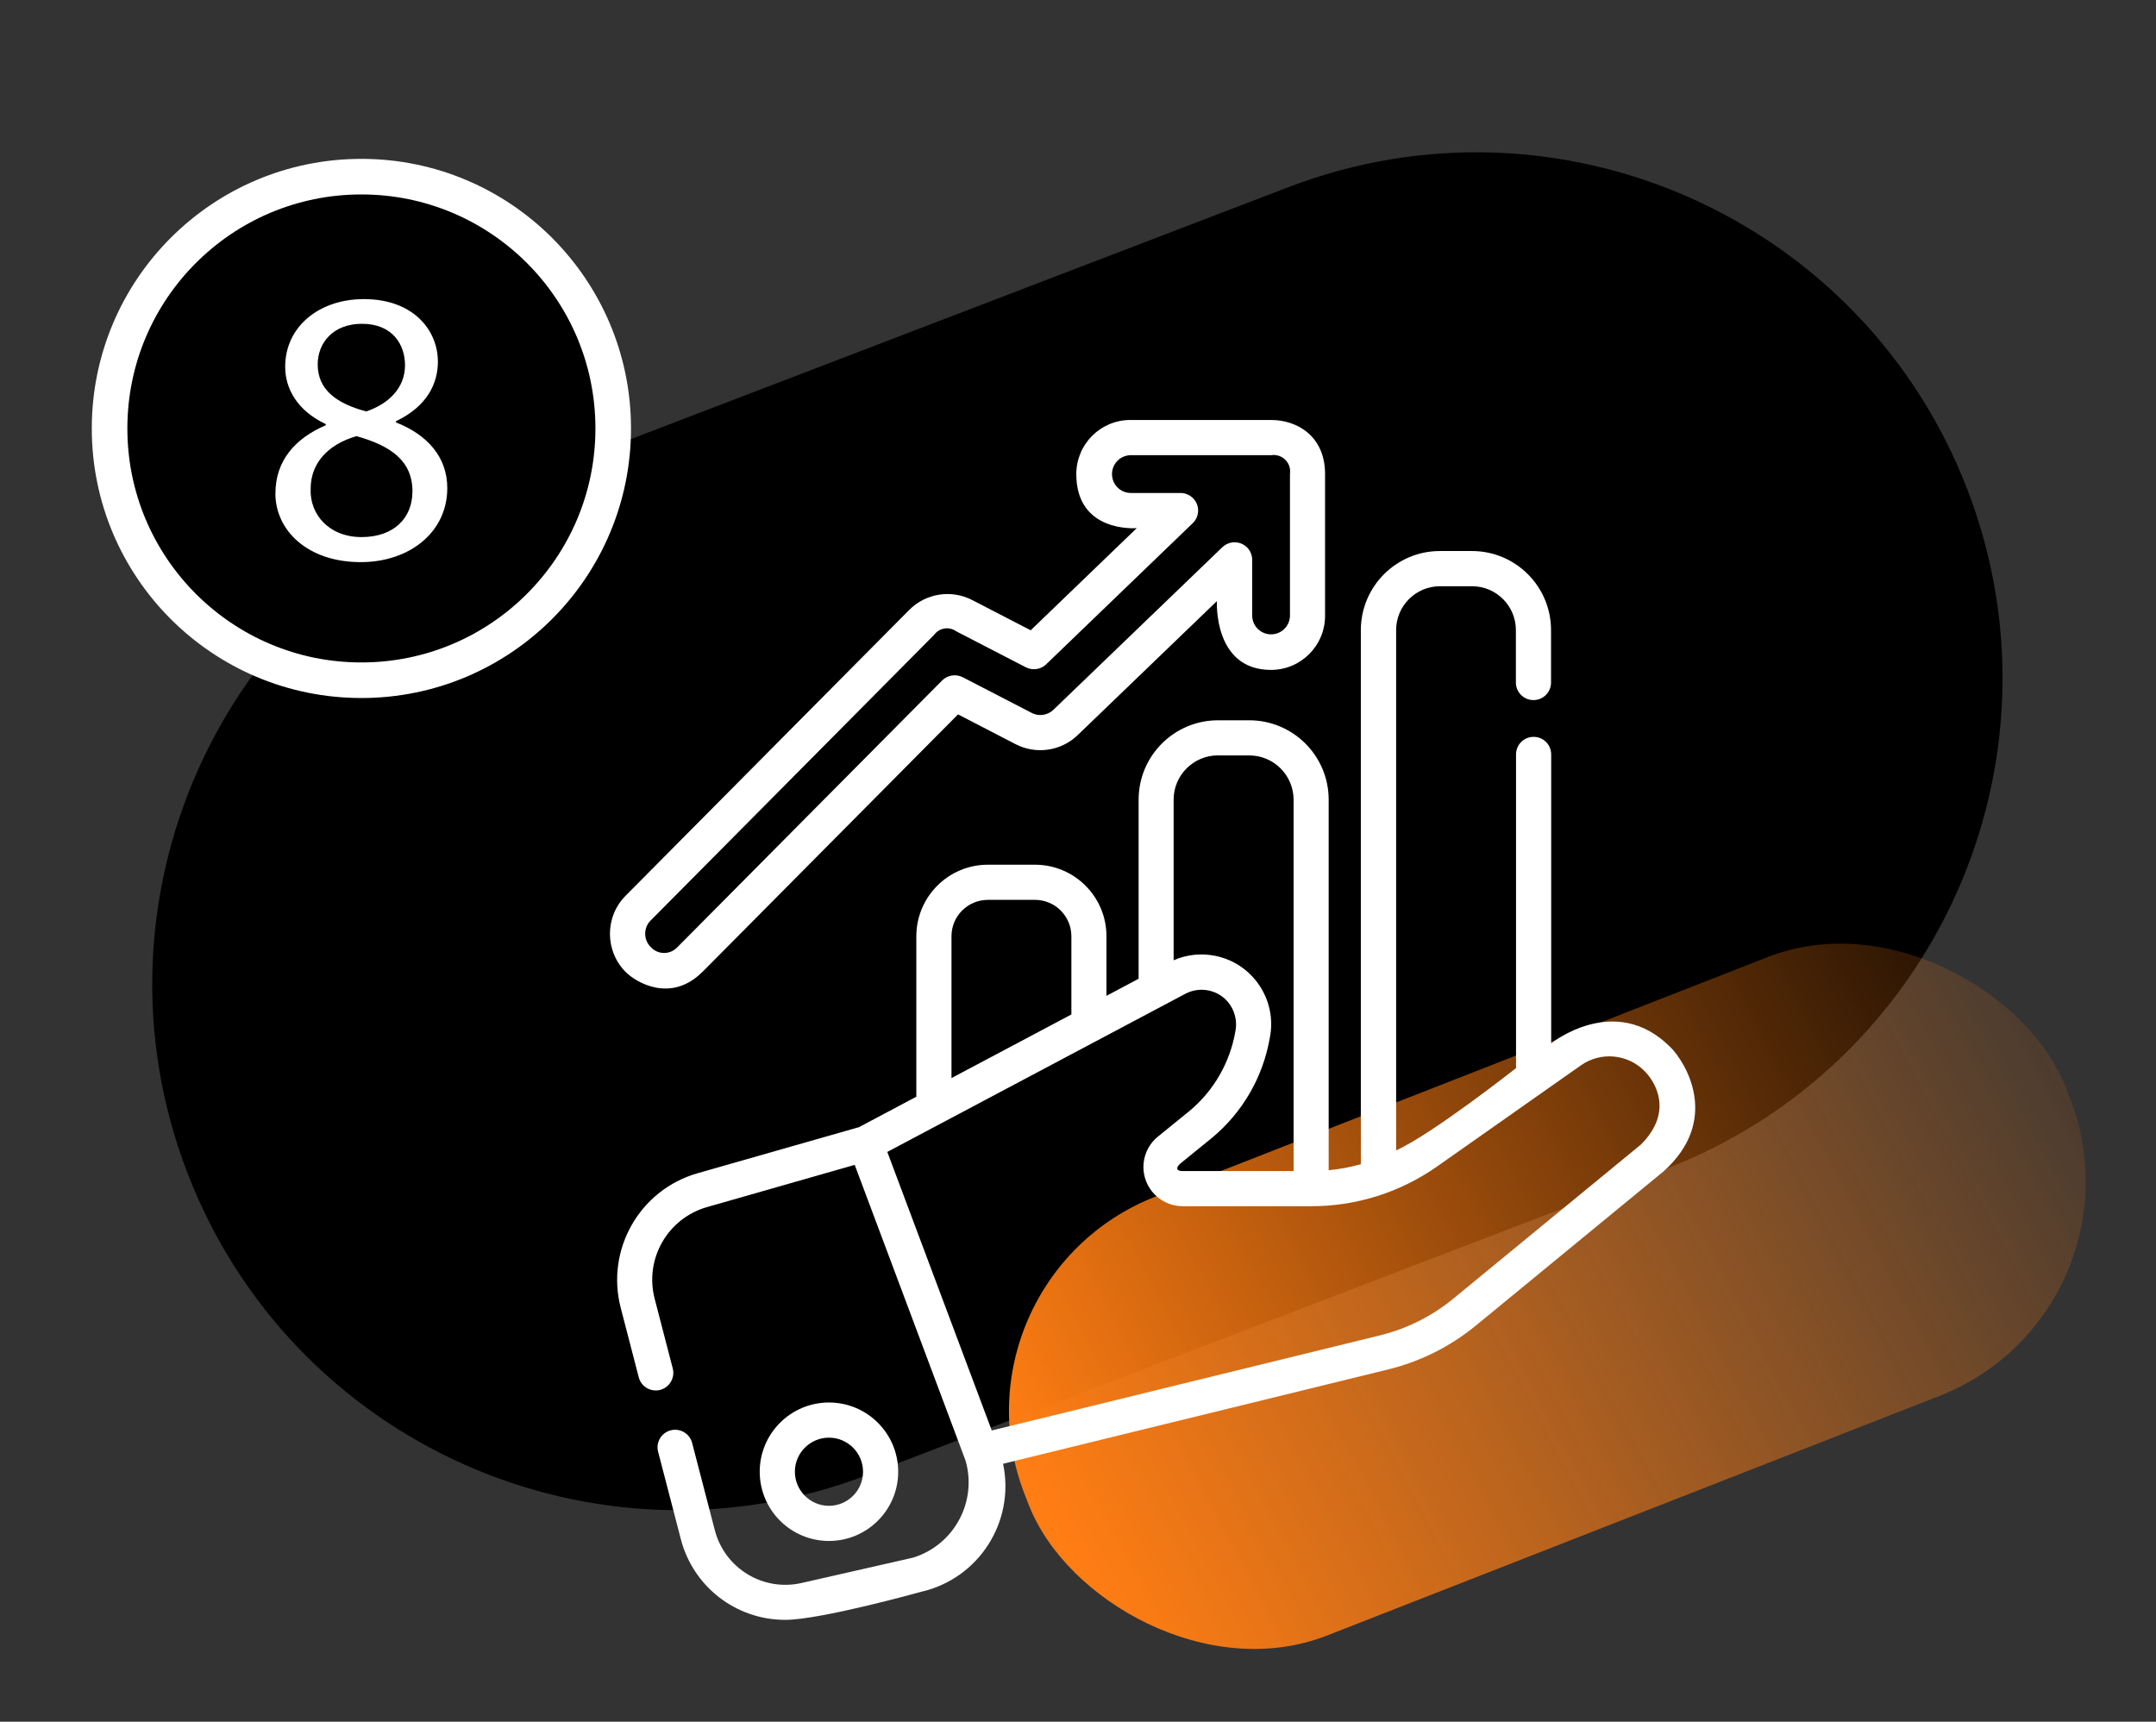
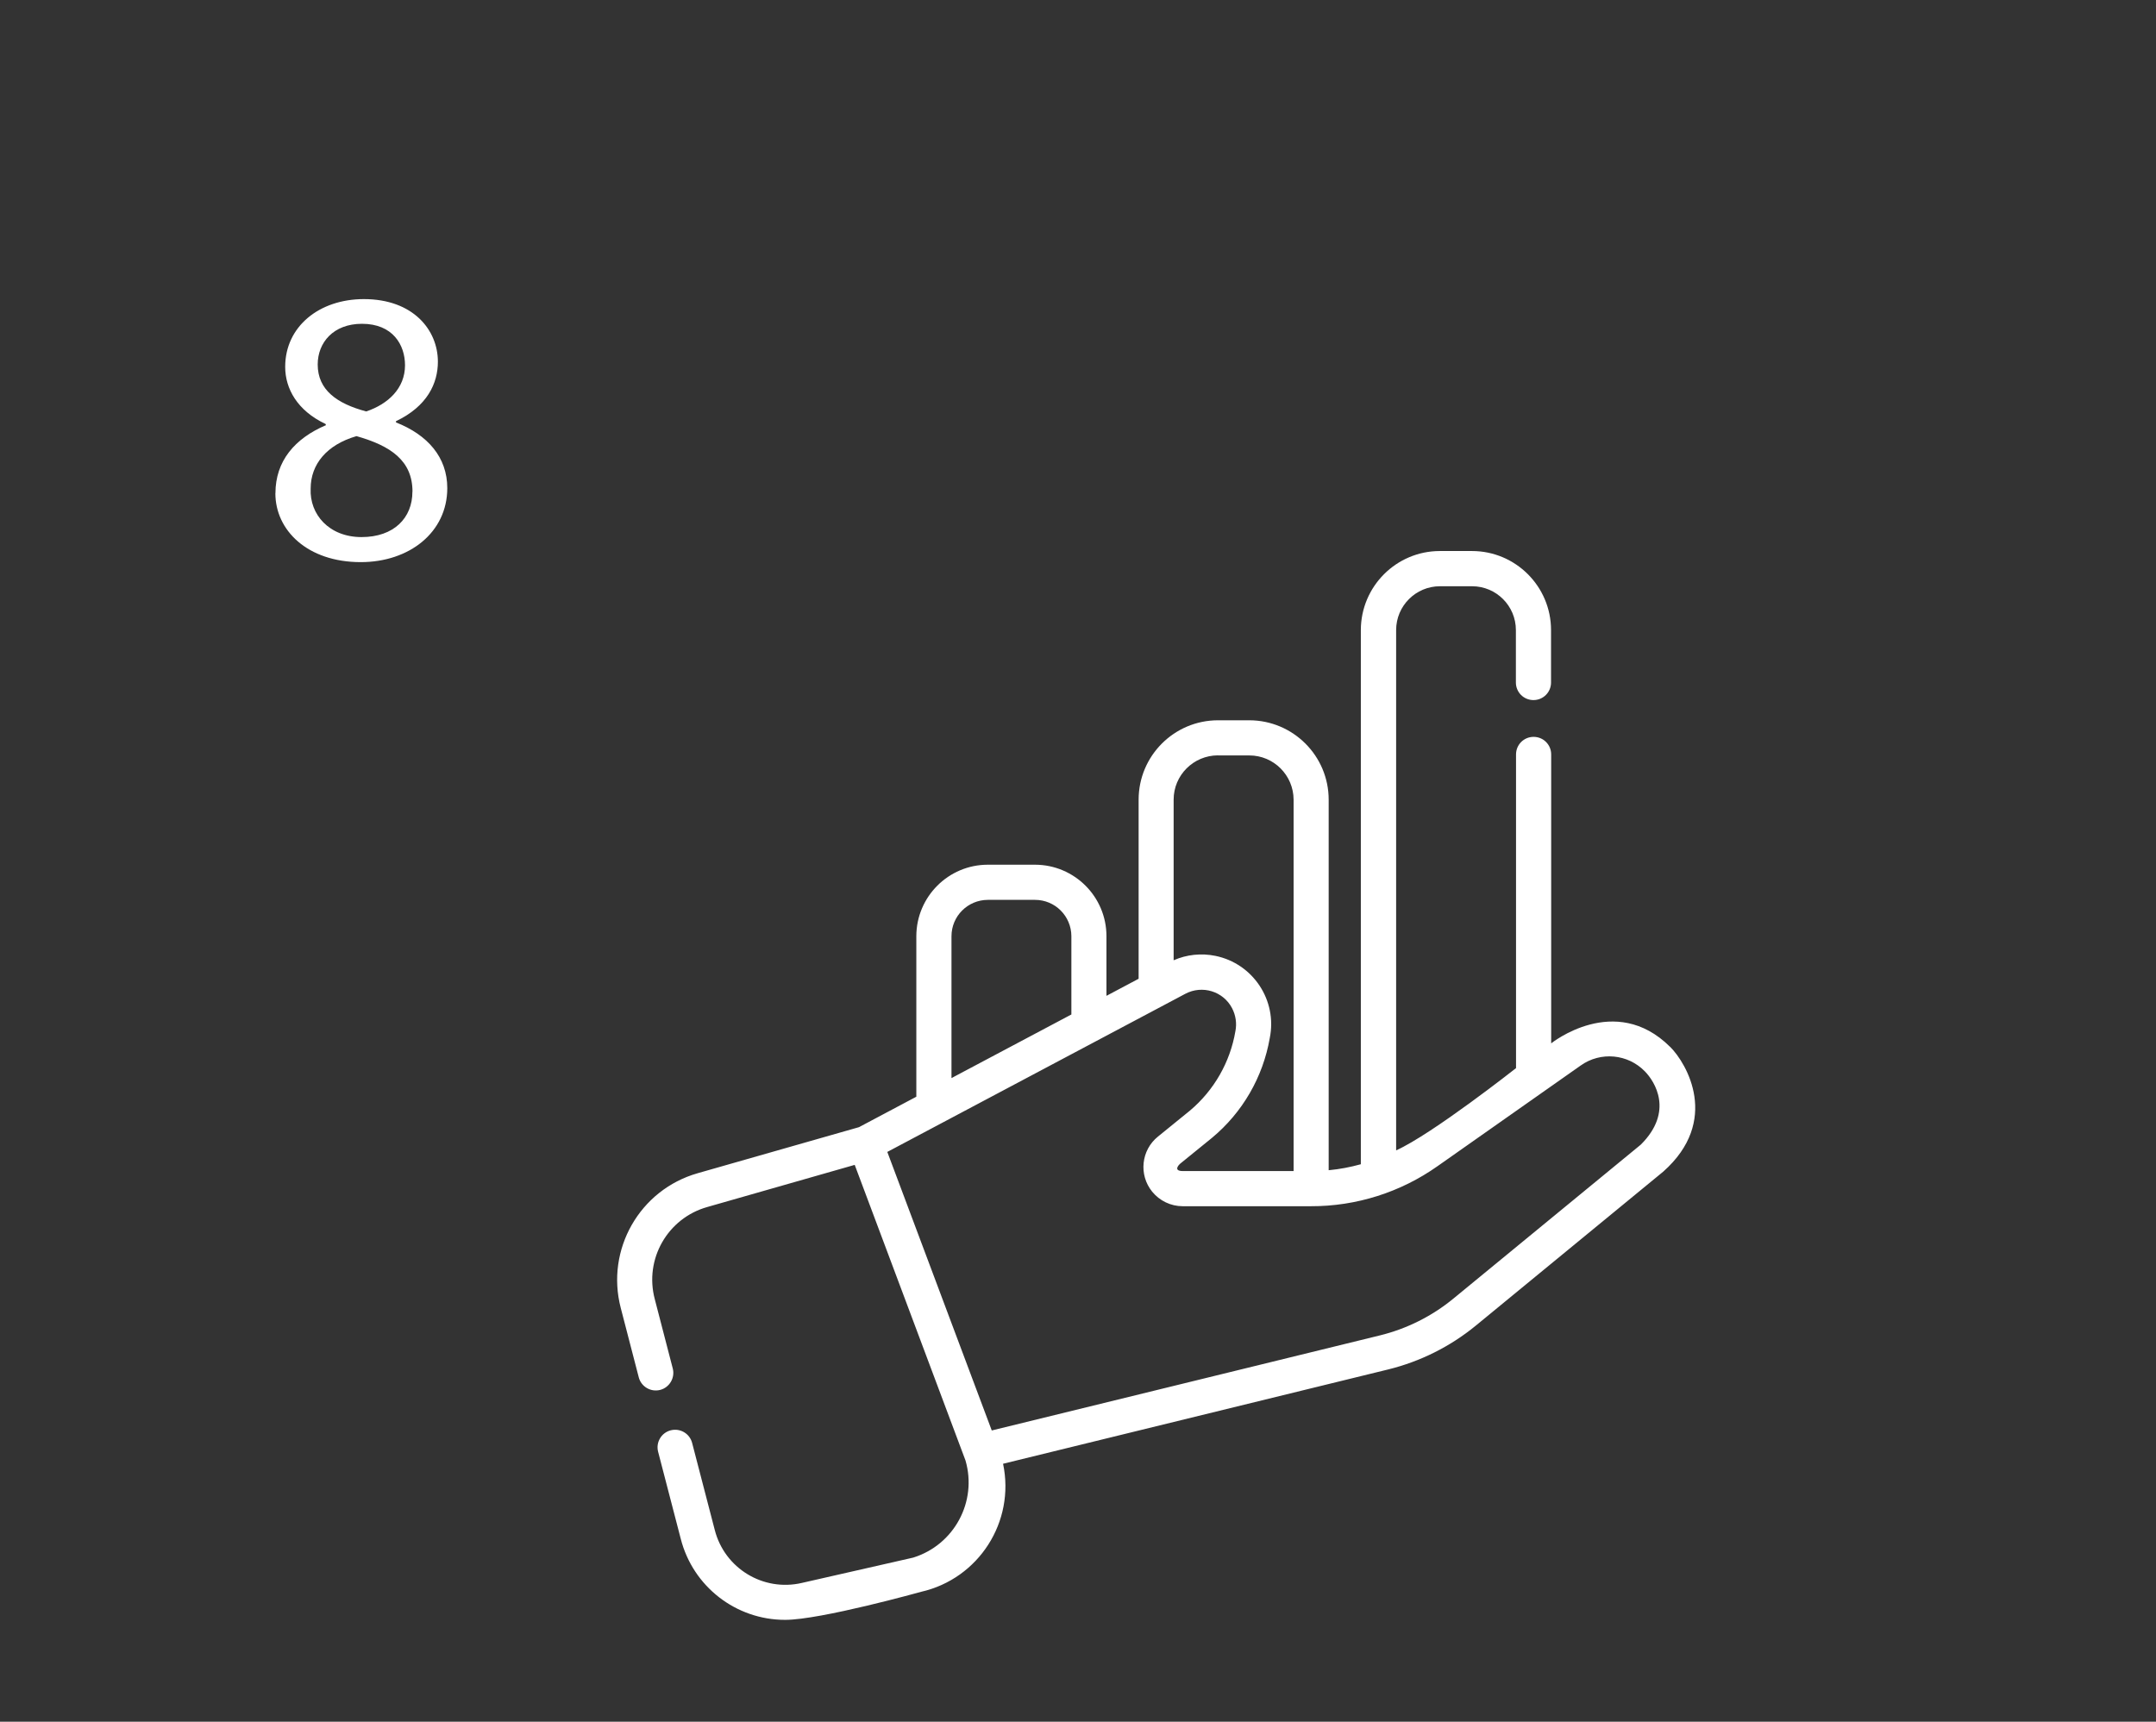
<svg xmlns="http://www.w3.org/2000/svg" id="a" viewBox="0 0 303 242">
  <rect x="0" y="0" width="303" height="242" fill="#333333" stroke="none" />
  <defs>
    <style>.g,.h{fill:#000;}.g,.i,.j{stroke-width:0px;}.h{stroke:#fff;stroke-miterlimit:10;stroke-width:5px;}.i{fill:#fff;}.j{fill:url(#c);}</style>
    <linearGradient id="c" x1="-1671.86" y1="-2879.65" x2="-1568.71" y2="-2929.73" gradientTransform="translate(-405.83 -3113.28) rotate(-164.24) scale(1.34 1.03) skewX(-9.87)" gradientUnits="userSpaceOnUse">
      <stop offset="0" stop-color="#ff7d13" stop-opacity=".1" />
      <stop offset="1" stop-color="#ff7d13" />
    </linearGradient>
  </defs>
-   <path id="b" class="g" d="M276.52,68.88c14.61,38.12-4.45,80.87-42.57,95.48l-112.16,42.99c-38.12,14.61-80.87-4.45-95.48-42.57-14.61-38.12,4.45-80.87,42.57-95.48l112.16-42.98c38.12-14.61,80.87,4.45,95.48,42.57h0Z" />
-   <rect class="j" x="138.91" y="149.08" width="157.1" height="66.24" rx="32.35" ry="32.35" transform="translate(-51.44 91.77) rotate(-21.37)" />
  <path id="d" class="i" d="M234.71,147.14c-7.75-7.71-16.71-.49-16.71-.49v-40.61c0-1.37-1.1-2.47-2.47-2.47s-2.47,1.1-2.47,2.47v44.09s-11.79,9.29-16.85,11.56v-73.13c0-3.4,2.76-6.16,6.16-6.16h4.51c3.4,0,6.16,2.76,6.16,6.16v7.37c0,1.37,1.1,2.47,2.47,2.47s2.47-1.1,2.47-2.47v-7.37c0-6.13-4.98-11.11-11.11-11.11h-4.51c-6.13,0-11.1,4.98-11.11,11.11v75.08c-1.48.41-2.99.7-4.52.84v-52.08c0-6.16-5-11.15-11.15-11.16h-4.4c-6.16,0-11.16,5-11.16,11.16v25.17l-4.52,2.4v-8.38c0-5.54-4.49-10.04-10.04-10.05h-6.63c-5.54,0-10.04,4.5-10.05,10.05v22.56l-8.06,4.28-22.66,6.47c-8.16,2.32-12.96,10.74-10.82,18.94l2.53,9.75c.34,1.32,1.7,2.11,3.01,1.77s2.11-1.7,1.77-3.01l-2.53-9.75c-1.49-5.62,1.8-11.38,7.39-12.95l20.71-5.92,15.57,41.55c1.68,5.79-1.59,11.86-7.35,13.65l-15.65,3.56c-5.43,1.26-10.86-2.05-12.24-7.45l-3.18-12.23c-.34-1.32-1.69-2.11-3.01-1.77-1.32.34-2.11,1.69-1.77,3.01l3.18,12.23c1.71,6.71,7.75,11.41,14.68,11.4,4.99,0,19.09-3.94,19.09-3.94,8.11-1.84,13.25-9.85,11.53-18l54.14-13.26c4.5-1.11,8.7-3.21,12.29-6.15l26.35-21.65c8.03-7.13,3.32-15.2.96-17.55h0ZM171.18,106.18h4.4c3.43,0,6.21,2.79,6.22,6.22v52.2h-15.59c-1.43-.02-.44-.97-.36-1.03l4.48-3.64c4.29-3.56,7.17-8.54,8.12-14.03,1.08-5.3-2.35-10.47-7.65-11.55-1.97-.4-4.01-.19-5.86.62v-22.58c0-3.43,2.79-6.21,6.22-6.22h0ZM133.72,131.59c0-2.82,2.28-5.1,5.11-5.11h6.63c2.82,0,5.1,2.28,5.11,5.11v11l-16.85,8.94v-19.94h-.01ZM230.6,160.88l-26.35,21.65c-3.01,2.47-6.54,4.24-10.33,5.17l-54.54,13.36-14.68-39.15,41.89-22.23c2.37-1.25,5.31-.36,6.56,2.02.52,1,.69,2.14.47,3.24-.74,4.36-3.01,8.32-6.4,11.17l-4.48,3.64c-2.37,1.91-2.73,5.38-.82,7.74,0,0,0,0,0,0,1.05,1.29,2.62,2.05,4.29,2.05h18.01c6.38.02,12.6-1.95,17.81-5.63l20.12-14.15c2.8-1.99,6.63-1.63,9.02.83,1.39,1.42,4.1,5.63-.56,10.28h-.03Z" />
-   <path id="e" class="i" d="M126.23,206.86c0-5.38-4.36-9.73-9.73-9.73s-9.73,4.36-9.73,9.73,4.36,9.73,9.73,9.73,9.73-4.36,9.73-9.73ZM111.71,206.86c0-2.64,2.15-4.79,4.79-4.79s4.79,2.15,4.79,4.79-2.15,4.79-4.79,4.79-4.78-2.15-4.79-4.79Z" />
-   <path id="f" class="i" d="M98.73,136.6l35.91-36.19,8.07,4.18c2.89,1.5,6.42.99,8.76-1.28l19.55-18.82s-.53,9.67,7.6,9.67c4.2,0,7.6-3.4,7.6-7.6v-20c-.03-5.2-3.84-7.53-7.6-7.53h-19.76c-4.2,0-7.59,3.4-7.6,7.6,0,8.35,8.5,7.6,8.5,7.6l-14.91,14.36-8.2-4.24c-2.95-1.53-6.55-.97-8.89,1.4l-39.84,40.15c-2.95,2.98-2.93,7.79.04,10.75,1.43,1.42,6.32,4.38,10.75-.04h0ZM91.45,129.37l39.84-40.15c.73-.99,2.11-1.2,3.11-.48l9.77,5.05c.94.48,2.09.32,2.85-.41l20.6-19.84c.99-.95,1.02-2.51.07-3.49-.46-.48-1.11-.76-1.79-.76h-7.02c-1.47-.03-2.63-1.24-2.6-2.71,0,0,0,0,0,0,.03-1.43,1.18-2.57,2.6-2.6h19.76c1.27-.2,2.46.67,2.65,1.94.04.23.04.47,0,.7v19.94c-.03,1.47-1.24,2.63-2.71,2.6,0,0,0,0,0,0-1.43-.03-2.57-1.18-2.6-2.6v-7.87c0-1.37-1.1-2.47-2.47-2.47-.64,0-1.25.25-1.72.69l-23.74,22.85c-.82.79-2.06.97-3.06.44l-9.69-5.01c-.96-.49-2.13-.31-2.89.45l-37.19,37.47c-.95,1.04-2.56,1.12-3.6.17-.05-.05-.11-.1-.16-.16-1.04-1.03-1.05-2.71-.02-3.75,0,0,0,0,0,0h.01Z" />
-   <circle class="h" cx="50.79" cy="60.22" r="35.39" />
  <path class="i" d="M38.71,69.33c0-4.51,2.7-7.7,7.1-9.57l-.06-.17c-3.96-1.87-5.67-4.95-5.67-8.03,0-5.67,4.79-9.52,11.06-9.52,6.93,0,10.4,4.35,10.4,8.8,0,3.03-1.49,6.27-5.89,8.36v.17c4.46,1.76,7.21,4.9,7.21,9.24,0,6.22-5.34,10.4-12.16,10.4-7.48,0-12-4.46-12-9.68ZM57.97,69.11c0-4.35-3.03-6.44-7.87-7.81-4.18,1.21-6.44,3.96-6.44,7.37-.17,3.63,2.59,6.82,7.15,6.82s7.15-2.7,7.15-6.38ZM44.65,51.23c0,3.58,2.7,5.5,6.82,6.6,3.08-1.04,5.45-3.25,5.45-6.49,0-2.86-1.71-5.83-6.05-5.83-4.02,0-6.22,2.64-6.22,5.72Z" />
</svg>